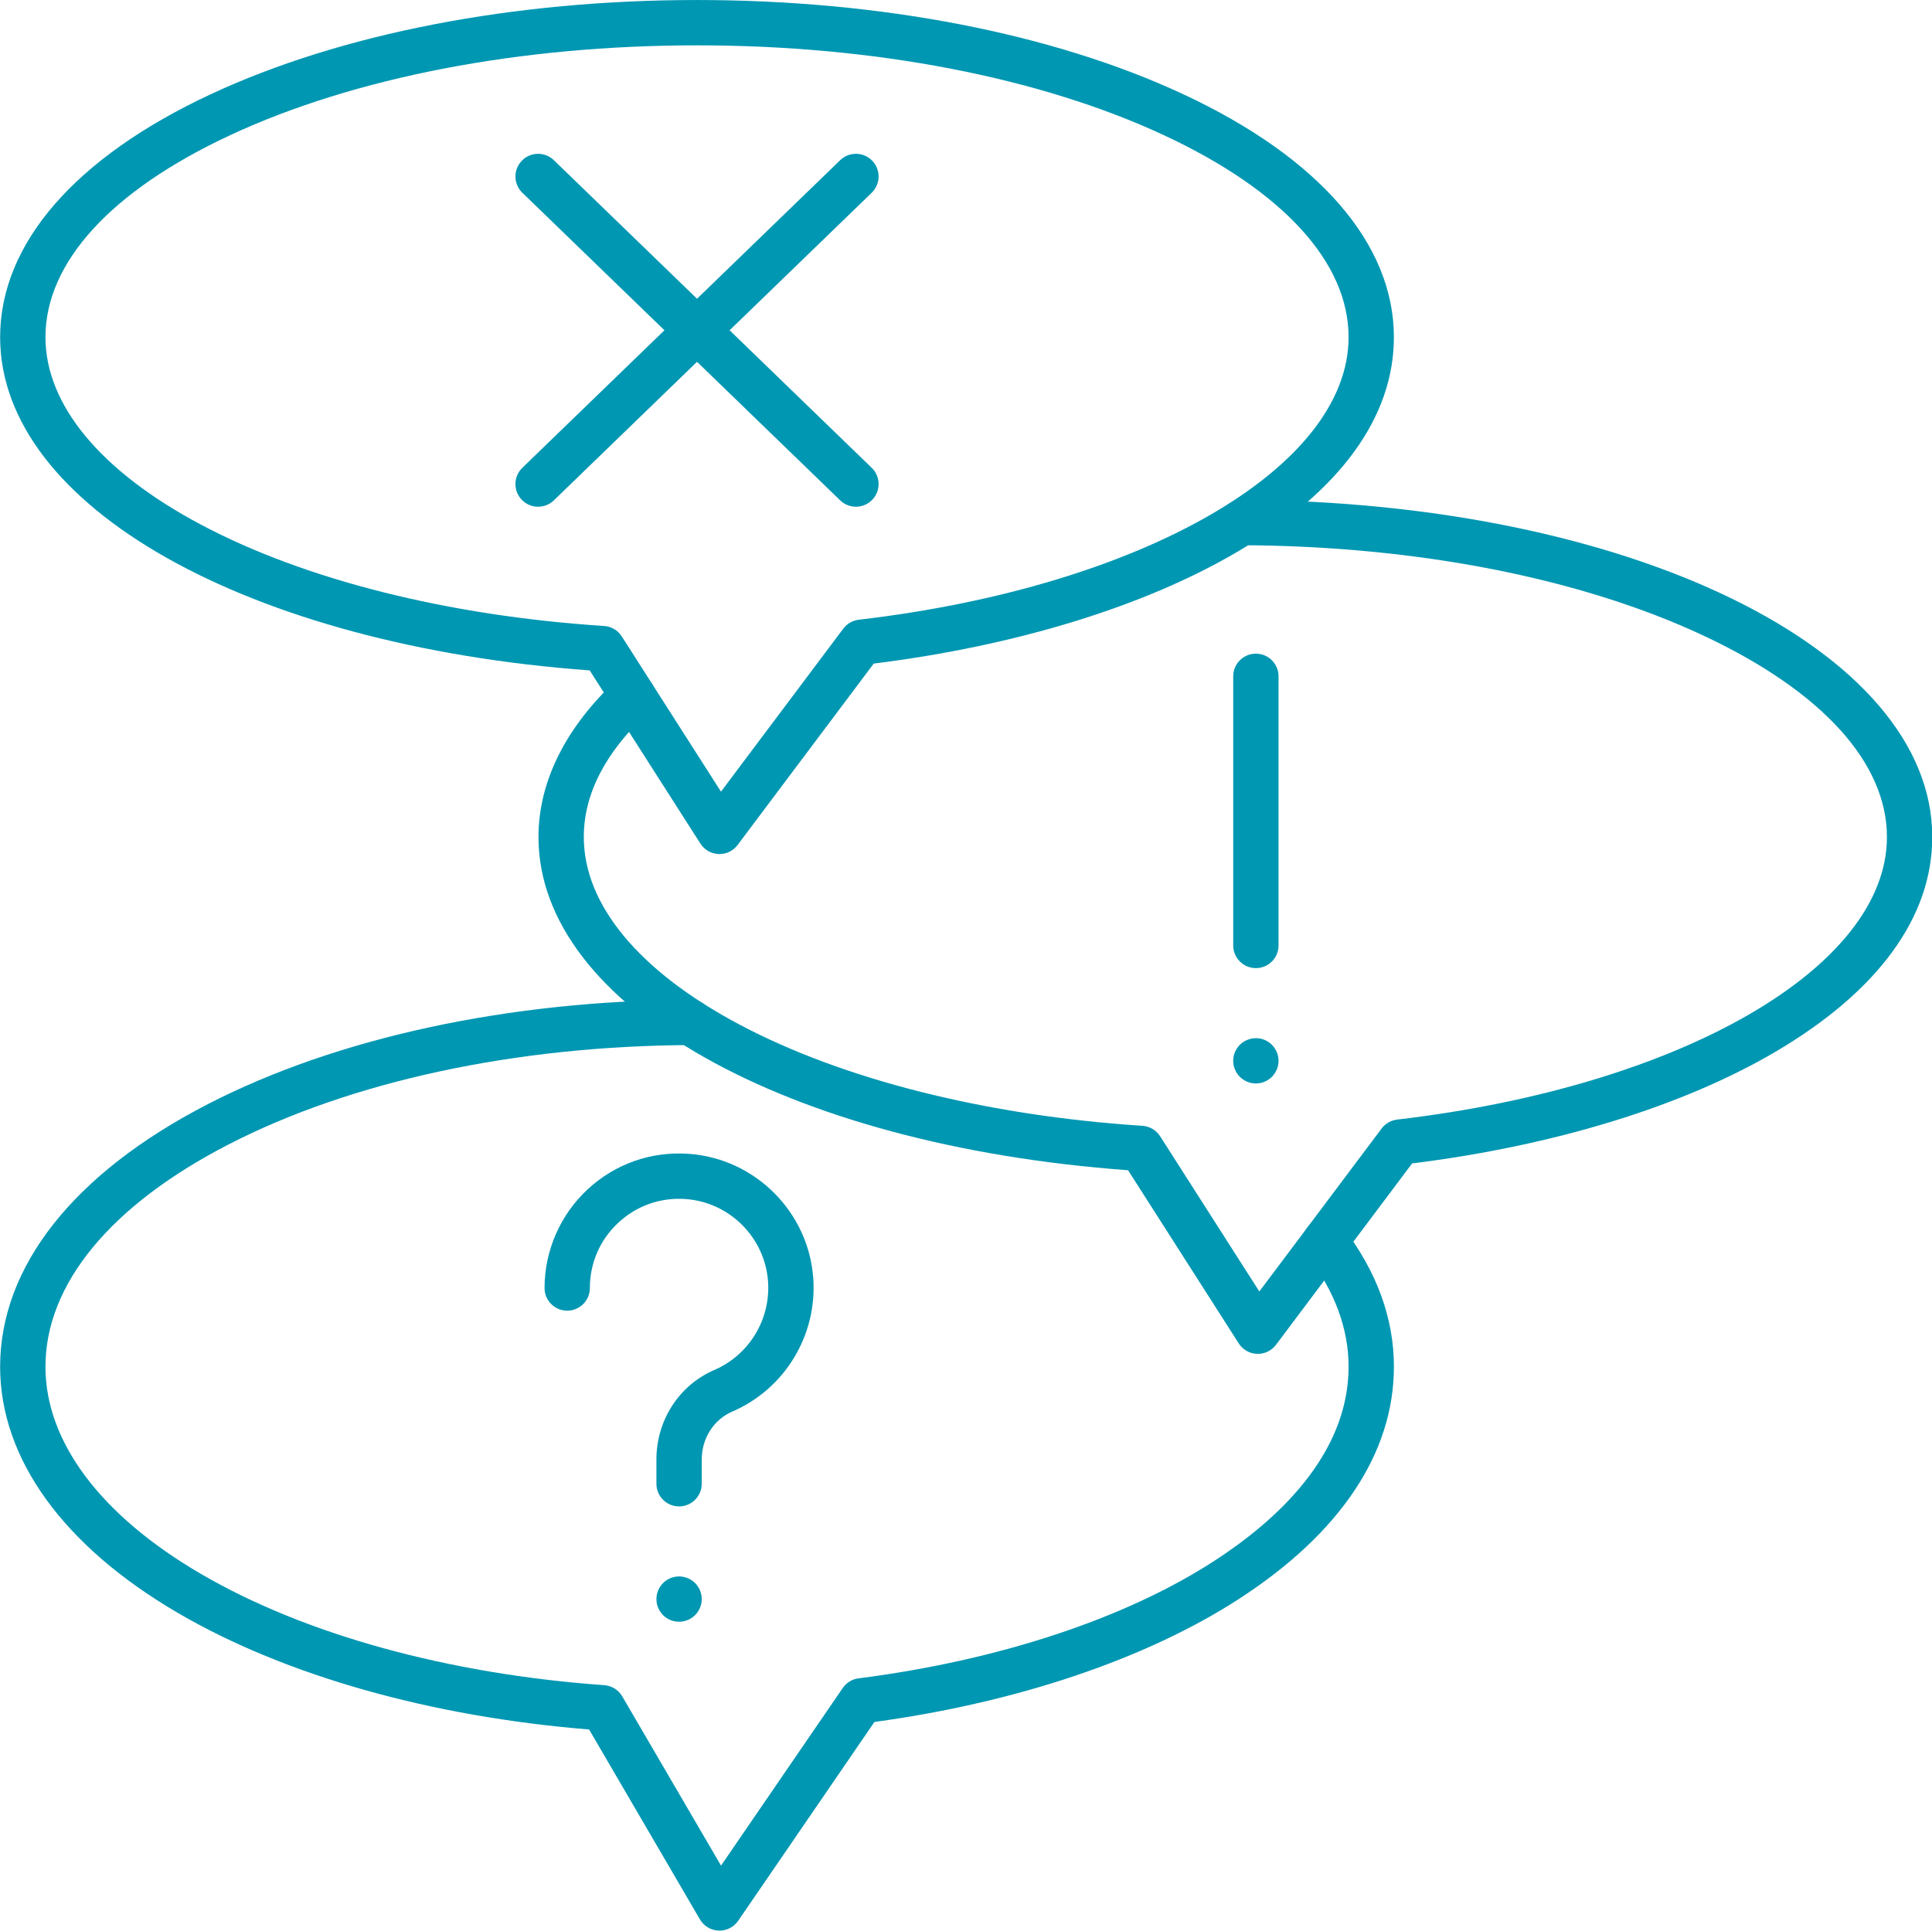
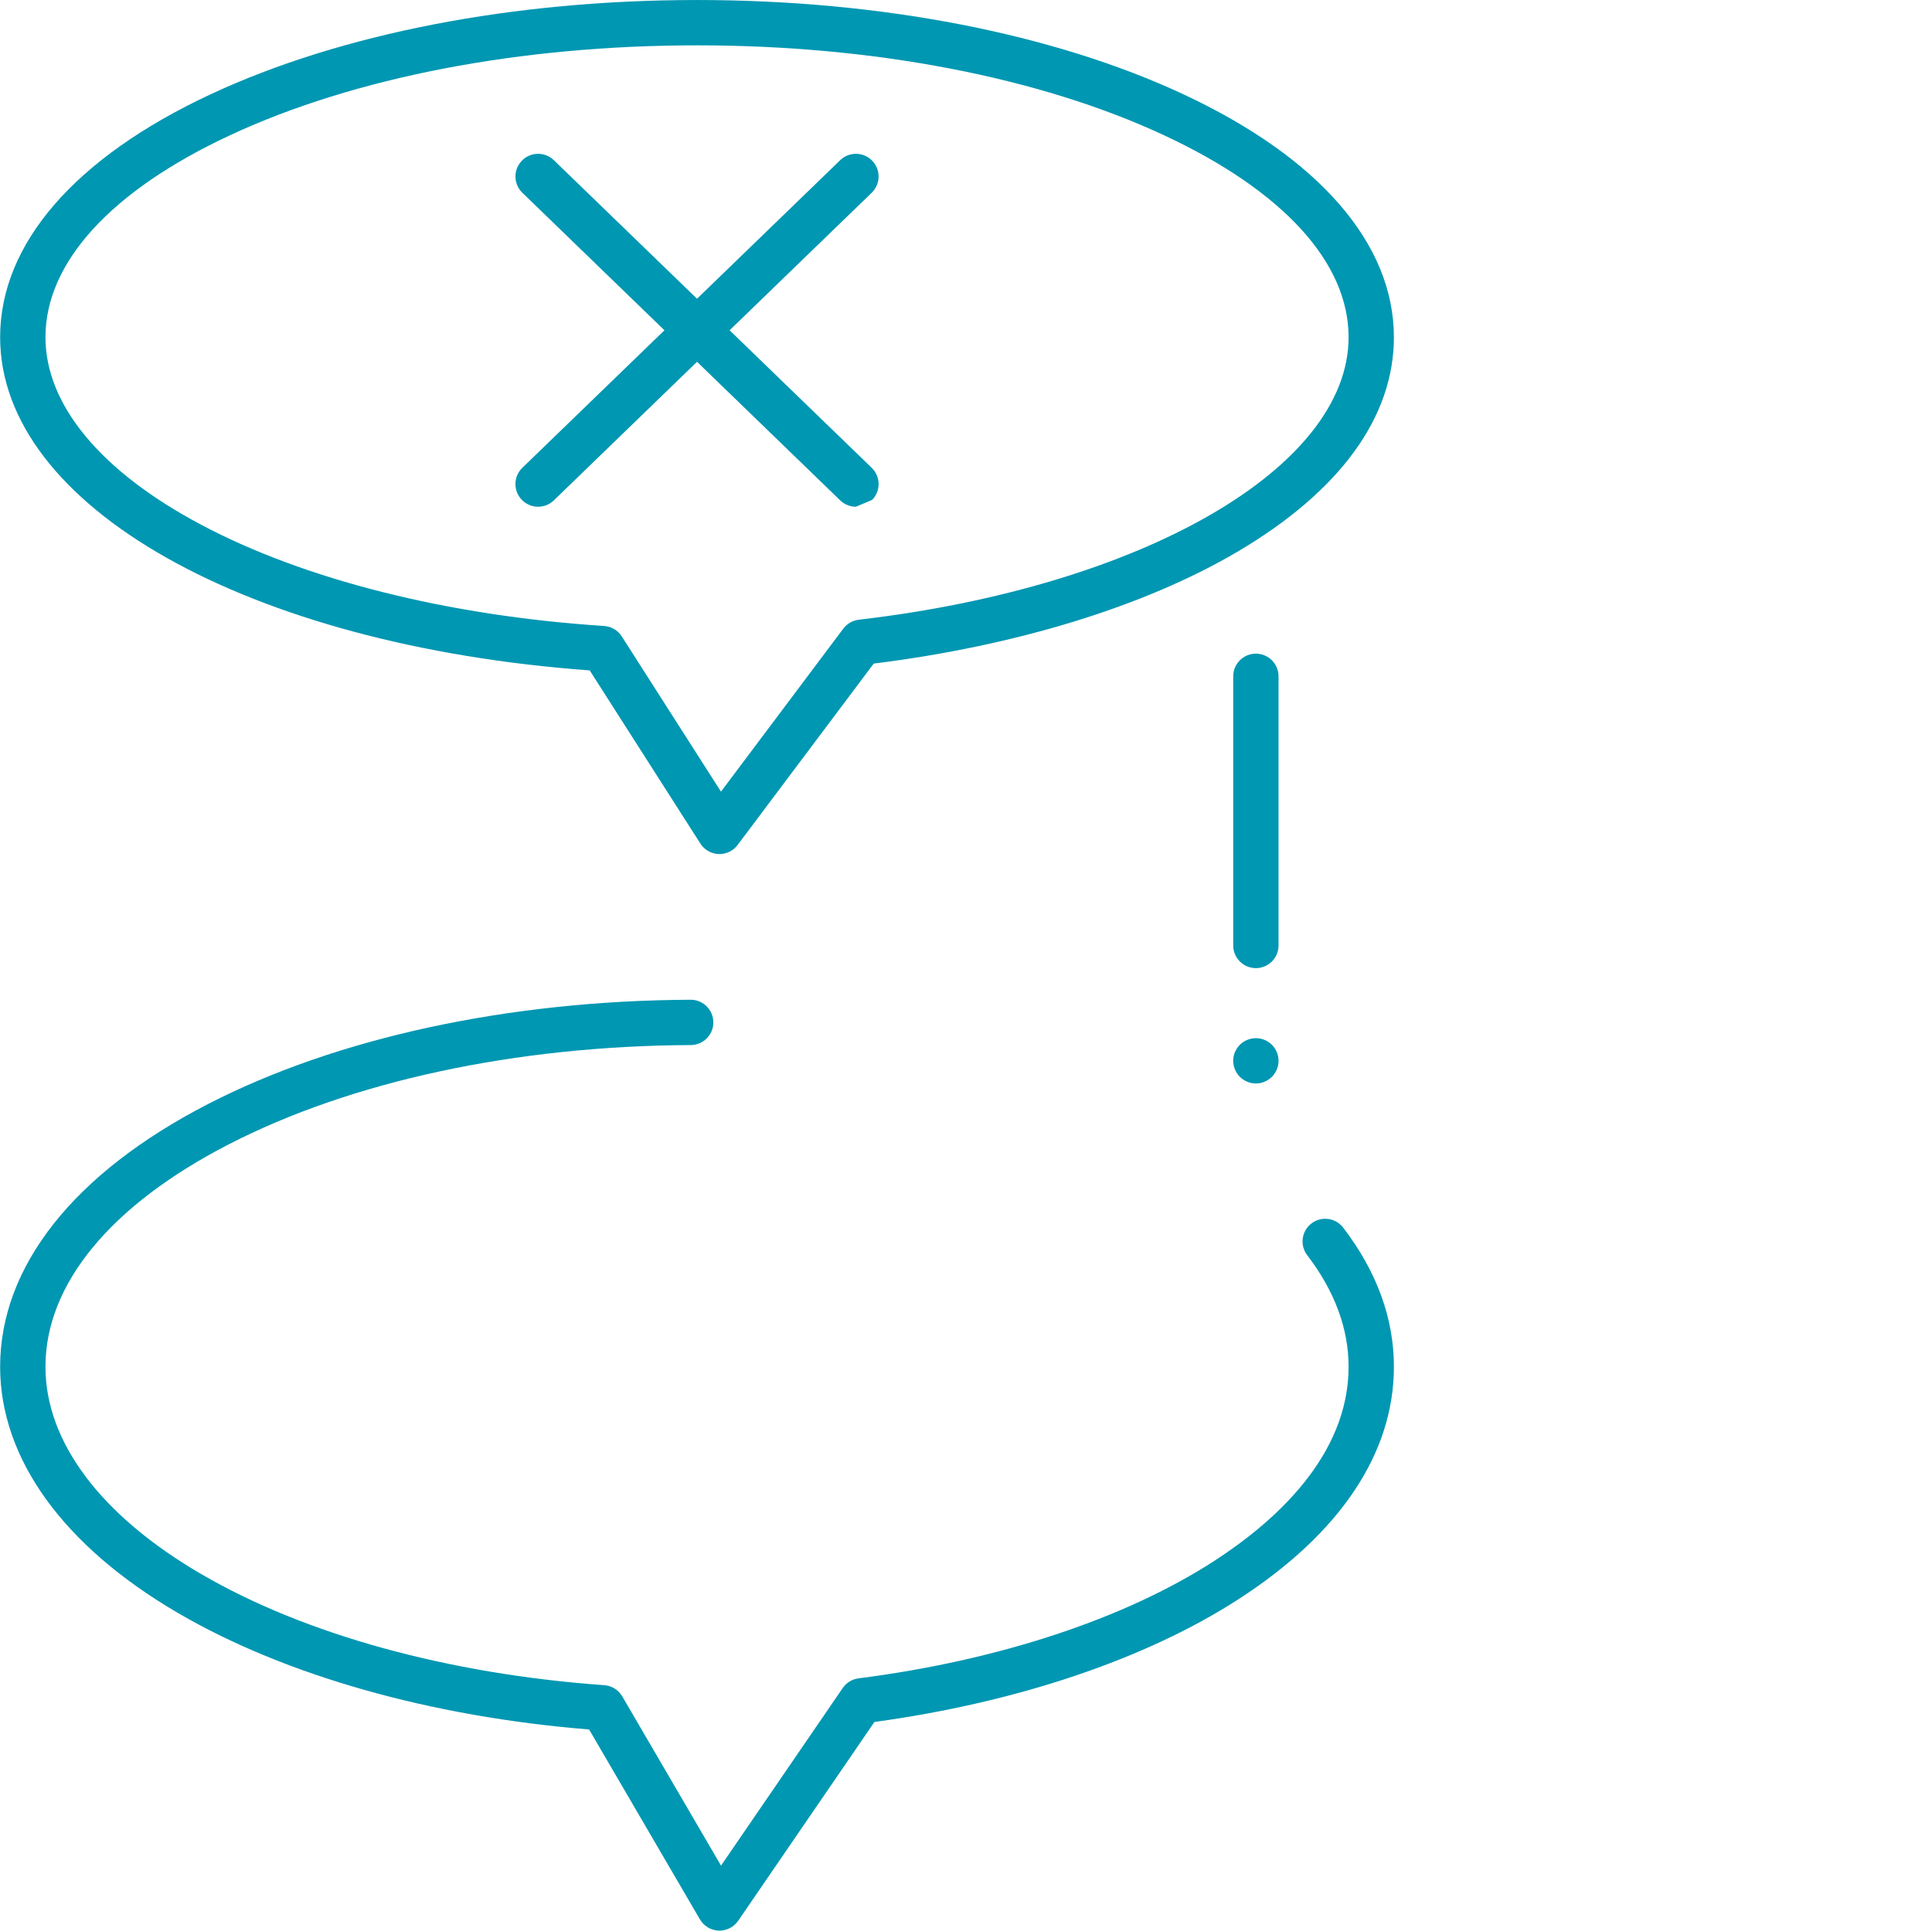
<svg xmlns="http://www.w3.org/2000/svg" fill="#0097b2" height="511.2" preserveAspectRatio="xMidYMid meet" version="1" viewBox="19.2 19.4 511.5 511.2" width="511.5" zoomAndPan="magnify">
  <g>
    <g>
      <g id="change1_9">
-         <path d="M245.81,153.574c-1.503,0-3.007-0.561-4.172-1.689l-84.146-81.445c-2.381-2.304-2.443-6.103-0.138-8.484 c2.304-2.381,6.103-2.443,8.484-0.138l84.146,81.445c2.381,2.304,2.443,6.103,0.138,8.484 C248.944,152.962,247.378,153.574,245.81,153.574z" />
+         <path d="M245.81,153.574c-1.503,0-3.007-0.561-4.172-1.689l-84.146-81.445c-2.381-2.304-2.443-6.103-0.138-8.484 c2.304-2.381,6.103-2.443,8.484-0.138l84.146,81.445c2.381,2.304,2.443,6.103,0.138,8.484 z" />
      </g>
      <g id="change1_7">
        <path d="M161.665,153.574c-1.568,0-3.135-0.611-4.312-1.827c-2.305-2.381-2.243-6.18,0.138-8.484l84.146-81.445 c2.381-2.305,6.18-2.244,8.484,0.138c2.305,2.381,2.243,6.18-0.138,8.484l-84.146,81.445 C164.672,153.013,163.167,153.574,161.665,153.574z" />
      </g>
      <g id="change1_4">
        <path d="M209.688,245.539c-0.075,0-0.15-0.001-0.226-0.004c-1.966-0.074-3.771-1.106-4.831-2.765l-29.306-45.855 c-90.637-6.634-156.09-43.508-156.09-88.235c0-24.708,19.797-47.551,55.745-64.321c34.492-16.091,80.218-24.953,128.756-24.953 s94.264,8.862,128.756,24.953c35.947,16.771,55.745,39.613,55.745,64.321c0,21.182-14.302,40.815-41.36,56.776 c-24.524,14.466-58.66,24.96-96.354,29.649l-36.037,48.034C213.351,244.653,211.571,245.539,209.688,245.539z M203.737,31.406 c-46.821,0-90.746,8.462-123.683,23.828C48.573,69.92,31.236,88.901,31.236,108.68c0,17.881,14.577,35.486,41.045,49.569 c27.519,14.643,65.471,24.197,106.865,26.901c1.905,0.125,3.637,1.148,4.665,2.756l26.271,41.108l32.38-43.16 c0.986-1.315,2.47-2.168,4.103-2.359c75.138-8.784,129.674-40.249,129.674-74.816c0-19.779-17.338-38.76-48.818-53.446 C294.483,39.868,250.558,31.406,203.737,31.406z" />
      </g>
      <g id="change1_5">
-         <path d="M352.216,377.885c-0.075,0-0.15-0.001-0.227-0.004c-1.966-0.074-3.771-1.107-4.83-2.766l-29.302-45.854 c-90.641-6.635-156.096-43.508-156.096-88.229c0-14.686,7.227-29.142,20.9-41.806c2.431-2.251,6.228-2.106,8.479,0.325 c2.252,2.431,2.106,6.228-0.325,8.479c-11.316,10.481-17.054,21.585-17.054,33.002c0,17.881,14.577,35.484,41.045,49.566 c27.519,14.641,65.472,24.193,106.871,26.899c1.904,0.125,3.637,1.148,4.664,2.757l26.269,41.106l32.383-43.157 c0.986-1.314,2.469-2.167,4.102-2.357c75.138-8.79,129.673-40.254,129.673-74.814c0-19.652-17.148-38.545-48.287-53.198 c-32.565-15.323-76.094-23.872-122.566-24.07c-3.313-0.014-5.988-2.712-5.975-6.026c0.014-3.305,2.698-5.974,5.999-5.974 c0.01,0,0.018,0,0.026,0c102.506,0.438,182.803,39.649,182.803,89.268c0,21.179-14.302,40.811-41.359,56.771 c-24.522,14.466-58.659,24.961-96.354,29.652l-36.04,48.031C355.879,376.999,354.099,377.885,352.216,377.885z" />
-       </g>
+         </g>
      <g id="change1_1">
        <path d="M351.696,275.742c-3.313,0-6-2.687-6-6v-71.265c0-3.313,2.687-6,6-6s6,2.687,6,6v71.265 C357.696,273.055,355.01,275.742,351.696,275.742z" />
      </g>
      <g id="change1_6">
        <path d="M351.7,306.28c-0.391,0-0.79-0.04-1.181-0.11c-0.38-0.08-0.76-0.2-1.12-0.351c-0.359-0.149-0.71-0.329-1.029-0.55 c-0.33-0.22-0.641-0.47-0.92-0.739c-0.271-0.28-0.521-0.591-0.74-0.921c-0.22-0.319-0.4-0.67-0.55-1.029 c-0.15-0.36-0.271-0.74-0.351-1.12c-0.08-0.391-0.12-0.78-0.12-1.18c0-0.391,0.04-0.78,0.12-1.171c0.08-0.38,0.2-0.76,0.34-1.119 c0.16-0.36,0.341-0.71,0.561-1.04c0.22-0.32,0.47-0.631,0.74-0.91c1.399-1.391,3.47-2.03,5.42-1.641 c0.38,0.08,0.76,0.19,1.12,0.341c0.359,0.149,0.71,0.34,1.04,0.56c0.329,0.21,0.63,0.47,0.909,0.74 c0.28,0.279,0.53,0.59,0.75,0.91c0.21,0.33,0.4,0.68,0.551,1.04c0.149,0.359,0.26,0.739,0.34,1.119 c0.08,0.391,0.12,0.78,0.12,1.171c0,0.399-0.04,0.789-0.12,1.18c-0.08,0.38-0.19,0.76-0.34,1.12 c-0.15,0.359-0.341,0.71-0.561,1.029c-0.21,0.33-0.47,0.641-0.74,0.921c-0.279,0.27-0.59,0.52-0.92,0.739 c-0.319,0.221-0.67,0.4-1.029,0.55c-0.36,0.15-0.74,0.271-1.12,0.351C352.479,306.24,352.09,306.28,351.7,306.28z" />
      </g>
      <g id="change1_2">
        <path d="M209.687,530.595c-0.072,0-0.145-0.001-0.218-0.004c-2.055-0.074-3.929-1.196-4.965-2.972l-29.342-50.282 c-41.899-3.389-80.405-14.275-108.723-30.775c-30.441-17.737-47.207-40.918-47.207-65.271c0-26.568,19.527-51.261,54.985-69.53 c34.165-17.603,79.557-27.422,127.815-27.647c0.01,0,0.02,0,0.029,0c3.301,0,5.984,2.668,6,5.972 c0.016,3.313-2.658,6.013-5.972,6.028c-46.401,0.217-89.862,9.563-122.375,26.315c-31.264,16.107-48.481,37.013-48.481,58.862 c0,19.905,14.649,39.403,41.248,54.902c27.478,16.011,65.373,26.457,106.705,29.416c1.977,0.142,3.755,1.249,4.754,2.96 l26.153,44.817l32.221-47.027c0.967-1.411,2.491-2.343,4.188-2.56c37.027-4.739,70.437-15.759,94.073-31.029 c16.27-10.51,35.664-27.973,35.664-51.479c0-10.103-3.685-20.038-10.951-29.532c-2.014-2.631-1.514-6.396,1.118-8.411 c2.633-2.015,6.397-1.514,8.411,1.118c8.906,11.636,13.422,24.025,13.422,36.825c0,22.881-14.23,44.168-41.152,61.56 c-24.532,15.848-58.676,27.349-96.385,32.498l-36.065,52.638C213.515,529.622,211.661,530.595,209.687,530.595z" />
      </g>
      <g id="change1_3">
-         <path d="M198.986,418.271c-3.313,0-6-2.687-6-6v-6.432c0-10.381,6.02-19.683,15.335-23.696 c9.199-3.963,14.915-13.362,14.223-23.389c-0.805-11.664-10.207-21.066-21.87-21.871c-6.646-0.46-12.963,1.776-17.798,6.29 c-4.841,4.519-7.506,10.651-7.506,17.269c0,3.313-2.687,6-6,6s-6-2.687-6-6c0-9.836,4.125-19.327,11.318-26.041 c7.294-6.808,16.823-10.181,26.812-9.488c17.608,1.214,31.802,15.407,33.016,33.016c1.042,15.1-7.577,29.26-21.446,35.236 c-4.91,2.115-8.083,7.091-8.083,12.675v6.432C204.986,415.585,202.3,418.271,198.986,418.271z" />
-       </g>
+         </g>
      <g id="change1_8">
-         <path d="M198.99,448.81c-0.4,0-0.79-0.04-1.18-0.12c-0.38-0.069-0.76-0.189-1.12-0.34c-0.36-0.149-0.71-0.33-1.03-0.55 c-0.33-0.22-0.64-0.47-0.92-0.74c-0.27-0.279-0.52-0.59-0.74-0.92c-0.22-0.32-0.4-0.67-0.55-1.03 c-0.15-0.359-0.27-0.739-0.35-1.119c-0.07-0.391-0.11-0.79-0.11-1.181c0-0.39,0.04-0.779,0.11-1.17c0.08-0.38,0.2-0.76,0.35-1.12 c0.15-0.359,0.33-0.71,0.55-1.04c0.22-0.33,0.47-0.63,0.74-0.91c0.28-0.279,0.59-0.529,0.92-0.75c0.32-0.21,0.67-0.399,1.03-0.55 c0.36-0.149,0.74-0.26,1.12-0.34c0.78-0.16,1.57-0.16,2.35,0c0.38,0.08,0.76,0.19,1.12,0.34c0.36,0.15,0.71,0.34,1.04,0.55 c0.33,0.221,0.63,0.471,0.91,0.75c0.28,0.28,0.53,0.58,0.74,0.91c0.22,0.33,0.41,0.681,0.56,1.04c0.15,0.36,0.26,0.74,0.34,1.12 c0.08,0.391,0.12,0.78,0.12,1.17c0,0.391-0.04,0.79-0.12,1.181c-0.08,0.38-0.19,0.76-0.34,1.119c-0.15,0.36-0.34,0.71-0.56,1.03 c-0.21,0.33-0.46,0.641-0.74,0.92c-0.28,0.271-0.58,0.521-0.91,0.74s-0.68,0.4-1.04,0.55c-0.36,0.15-0.74,0.271-1.12,0.34 C199.77,448.77,199.38,448.81,198.99,448.81z" />
-       </g>
+         </g>
    </g>
  </g>
</svg>